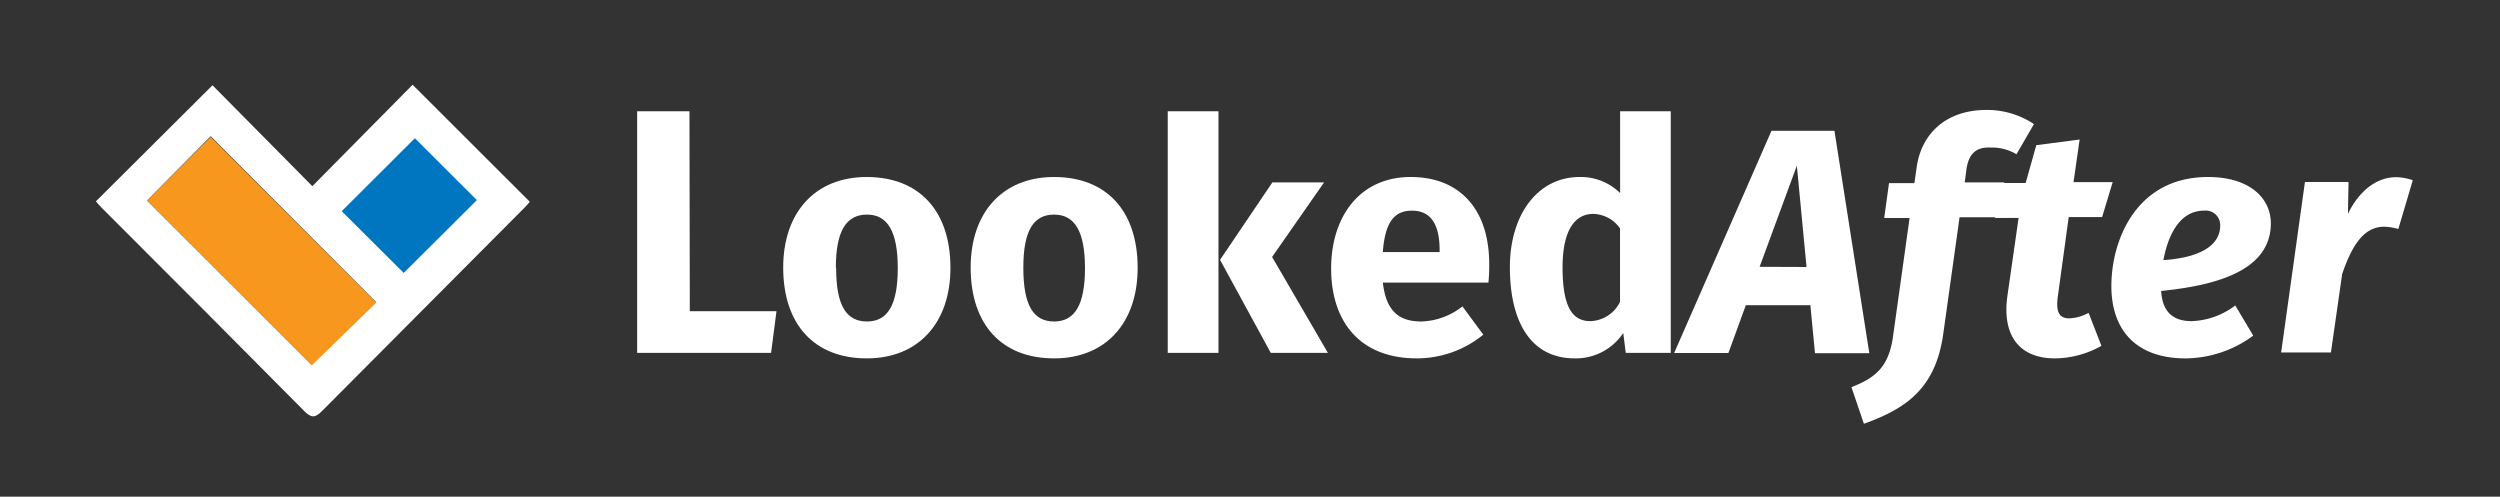
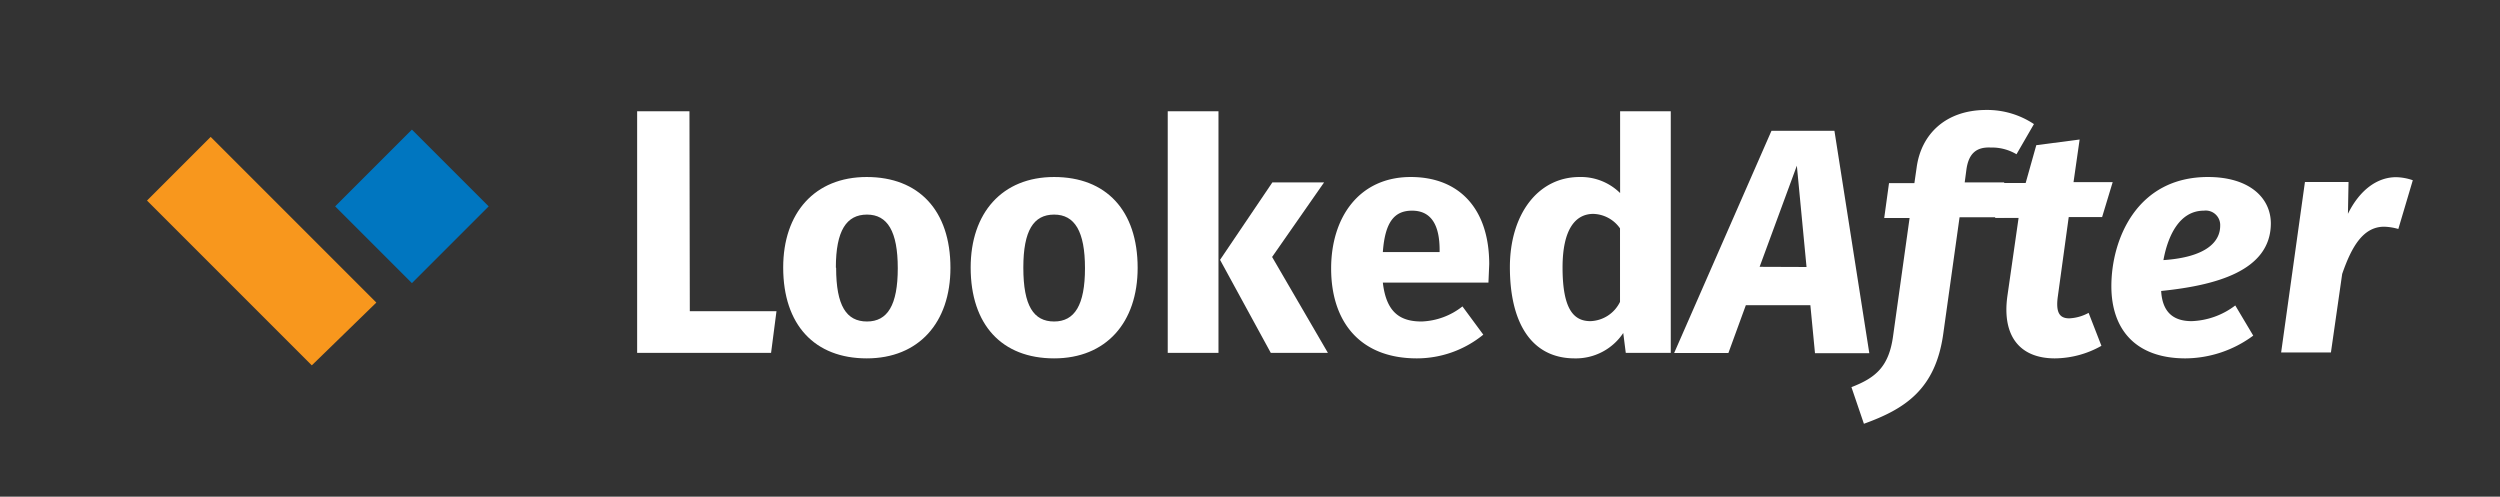
<svg xmlns="http://www.w3.org/2000/svg" id="Layer_1" data-name="Layer 1" viewBox="0 0 286.71 56.96">
  <rect x="0" y="0" width="286.71" height="56.96" fill="#333333" stroke="none" />
  <defs>
    <style>.cls-1{fill:#0076c0;}.cls-2{fill:#fff;}.cls-3{fill:#f8971d;}</style>
  </defs>
  <title>LookedAfter_Logo_white</title>
  <rect class="cls-1" x="41.02" y="17.44" width="12.45" height="12.45" transform="translate(-2.9 40.34) rotate(-45)" />
-   <path class="cls-2" d="M11,23.09,24.37,9.78,35.82,21.35,47.32,9.72,60.76,23.14c-.1.12-.32.39-.57.64Q48.55,35.47,36.91,47.16c-.78.78-1.21.78-2,0Q23.35,35.49,11.71,23.88C11.44,23.61,11.18,23.31,11,23.09ZM16.86,23,35.71,41.82l7.4-7.2-18.95-19Zm37.83-.05-7.11-7.1-8.39,8.37L46.3,31.3Z" />
  <path class="cls-3" d="M16.86,23l7.3-7.3,19,19-7.4,7.2Z" />
  <path class="cls-2" d="M79.11,35.69h9.94l-.62,4.78H73.07V12.76h6Z" />
  <path class="cls-2" d="M109,30.72C109,37,105.36,41.1,99.4,41.1s-9.58-3.83-9.58-10.42c0-6.26,3.61-10.38,9.58-10.38S109,24.13,109,30.72Zm-13.11,0c0,4.35,1.18,6.15,3.54,6.15s3.53-1.88,3.53-6.11-1.18-6.15-3.53-6.15S95.86,26.45,95.86,30.68Z" />
  <path class="cls-2" d="M130.47,30.72c0,6.26-3.61,10.38-9.58,10.38s-9.57-3.83-9.57-10.42c0-6.26,3.61-10.38,9.57-10.38S130.47,24.13,130.47,30.72Zm-13.11,0c0,4.35,1.18,6.15,3.53,6.15s3.54-1.88,3.54-6.11-1.18-6.15-3.54-6.15S117.36,26.45,117.36,30.68Z" />
  <path class="cls-2" d="M139.74,40.47h-5.82V12.76h5.82Zm6.15-11,6.4,11h-6.55L139.92,29.8l6-8.88h5.93Z" />
-   <path class="cls-2" d="M170.7,32.41H158.59c.4,3.5,2.06,4.46,4.45,4.46a8,8,0,0,0,4.68-1.73l2.39,3.24a12.06,12.06,0,0,1-7.62,2.72c-6.52,0-9.83-4.2-9.83-10.31,0-5.85,3.2-10.49,9.13-10.49,5.6,0,9,3.68,9,10A20.48,20.48,0,0,1,170.7,32.41Zm-5.6-3.75c0-2.66-.84-4.5-3.16-4.5-2,0-3.1,1.26-3.35,4.75h6.51Z" />
+   <path class="cls-2" d="M170.7,32.41H158.59c.4,3.5,2.06,4.46,4.45,4.46a8,8,0,0,0,4.68-1.73l2.39,3.24a12.06,12.06,0,0,1-7.62,2.72c-6.52,0-9.83-4.2-9.83-10.31,0-5.85,3.2-10.49,9.13-10.49,5.6,0,9,3.68,9,10Zm-5.6-3.75c0-2.66-.84-4.5-3.16-4.5-2,0-3.1,1.26-3.35,4.75h6.51Z" />
  <path class="cls-2" d="M191.61,12.76V40.47h-5.16l-.29-2.28a6.52,6.52,0,0,1-5.56,2.91c-5,0-7.44-4.12-7.44-10.46,0-6,3.17-10.34,8-10.34a6.41,6.41,0,0,1,4.64,1.84V12.76Zm-5.82,21.86V26.19a3.87,3.87,0,0,0-3.06-1.66c-2.06,0-3.53,1.77-3.53,6.15,0,4.86,1.32,6.15,3.2,6.15A3.92,3.92,0,0,0,185.79,34.62Z" />
  <path class="cls-2" d="M207.62,35h-7.4l-2,5.48H192L203.16,15h7.22l4,25.51h-6.23Zm-.44-4.38L206.07,19l-4.27,11.6Z" />
  <path class="cls-2" d="M225.51,19.49l-.19,1.43h4.53v4h-5.12l-1.87,13.37c-.89,6.37-4.39,8.61-9.1,10.31l-1.43-4.2c2.76-1.07,4.3-2.32,4.78-5.89L219,25h-2.91l.55-4h2.91l.26-1.8c.51-3.76,3.27-6.59,8-6.59a9.68,9.68,0,0,1,5.45,1.62l-2,3.46a5.5,5.5,0,0,0-2.95-.77C226.65,16.84,225.76,17.61,225.51,19.49Z" />
  <path class="cls-2" d="M236,34c-.26,1.88.22,2.51,1.32,2.51a5.12,5.12,0,0,0,2.21-.63L241,39.66a11,11,0,0,1-5.34,1.44c-4,0-6.07-2.54-5.45-7.11l1.29-9h-2.69l.56-4h2.94l1.22-4.34L238.5,16l-.7,4.89h4.49l-1.21,4h-3.83Z" />
  <path class="cls-2" d="M247.85,33.37c.15,2.61,1.58,3.46,3.5,3.46a8.75,8.75,0,0,0,5-1.8l2.06,3.46a13.18,13.18,0,0,1-7.77,2.61c-5.71,0-8.5-3.31-8.5-8.28,0-5.31,2.87-12.52,11.08-12.52,4.75,0,7.21,2.39,7.21,5.34C260.4,31.12,254,32.74,247.85,33.37Zm6.77-7.48a1.66,1.66,0,0,0-1.87-1.73c-2.8,0-4.13,2.88-4.64,5.67C253,29.5,254.62,27.74,254.62,25.89Z" />
  <path class="cls-2" d="M276.71,20.67l-1.66,5.59a6.52,6.52,0,0,0-1.62-.26c-2.43,0-3.75,2.32-4.82,5.42l-1.29,9h-5.71l2.73-19.55h5l-.07,3.65c1.36-2.76,3.38-4.2,5.52-4.2A6.23,6.23,0,0,1,276.71,20.67Z" />
</svg>